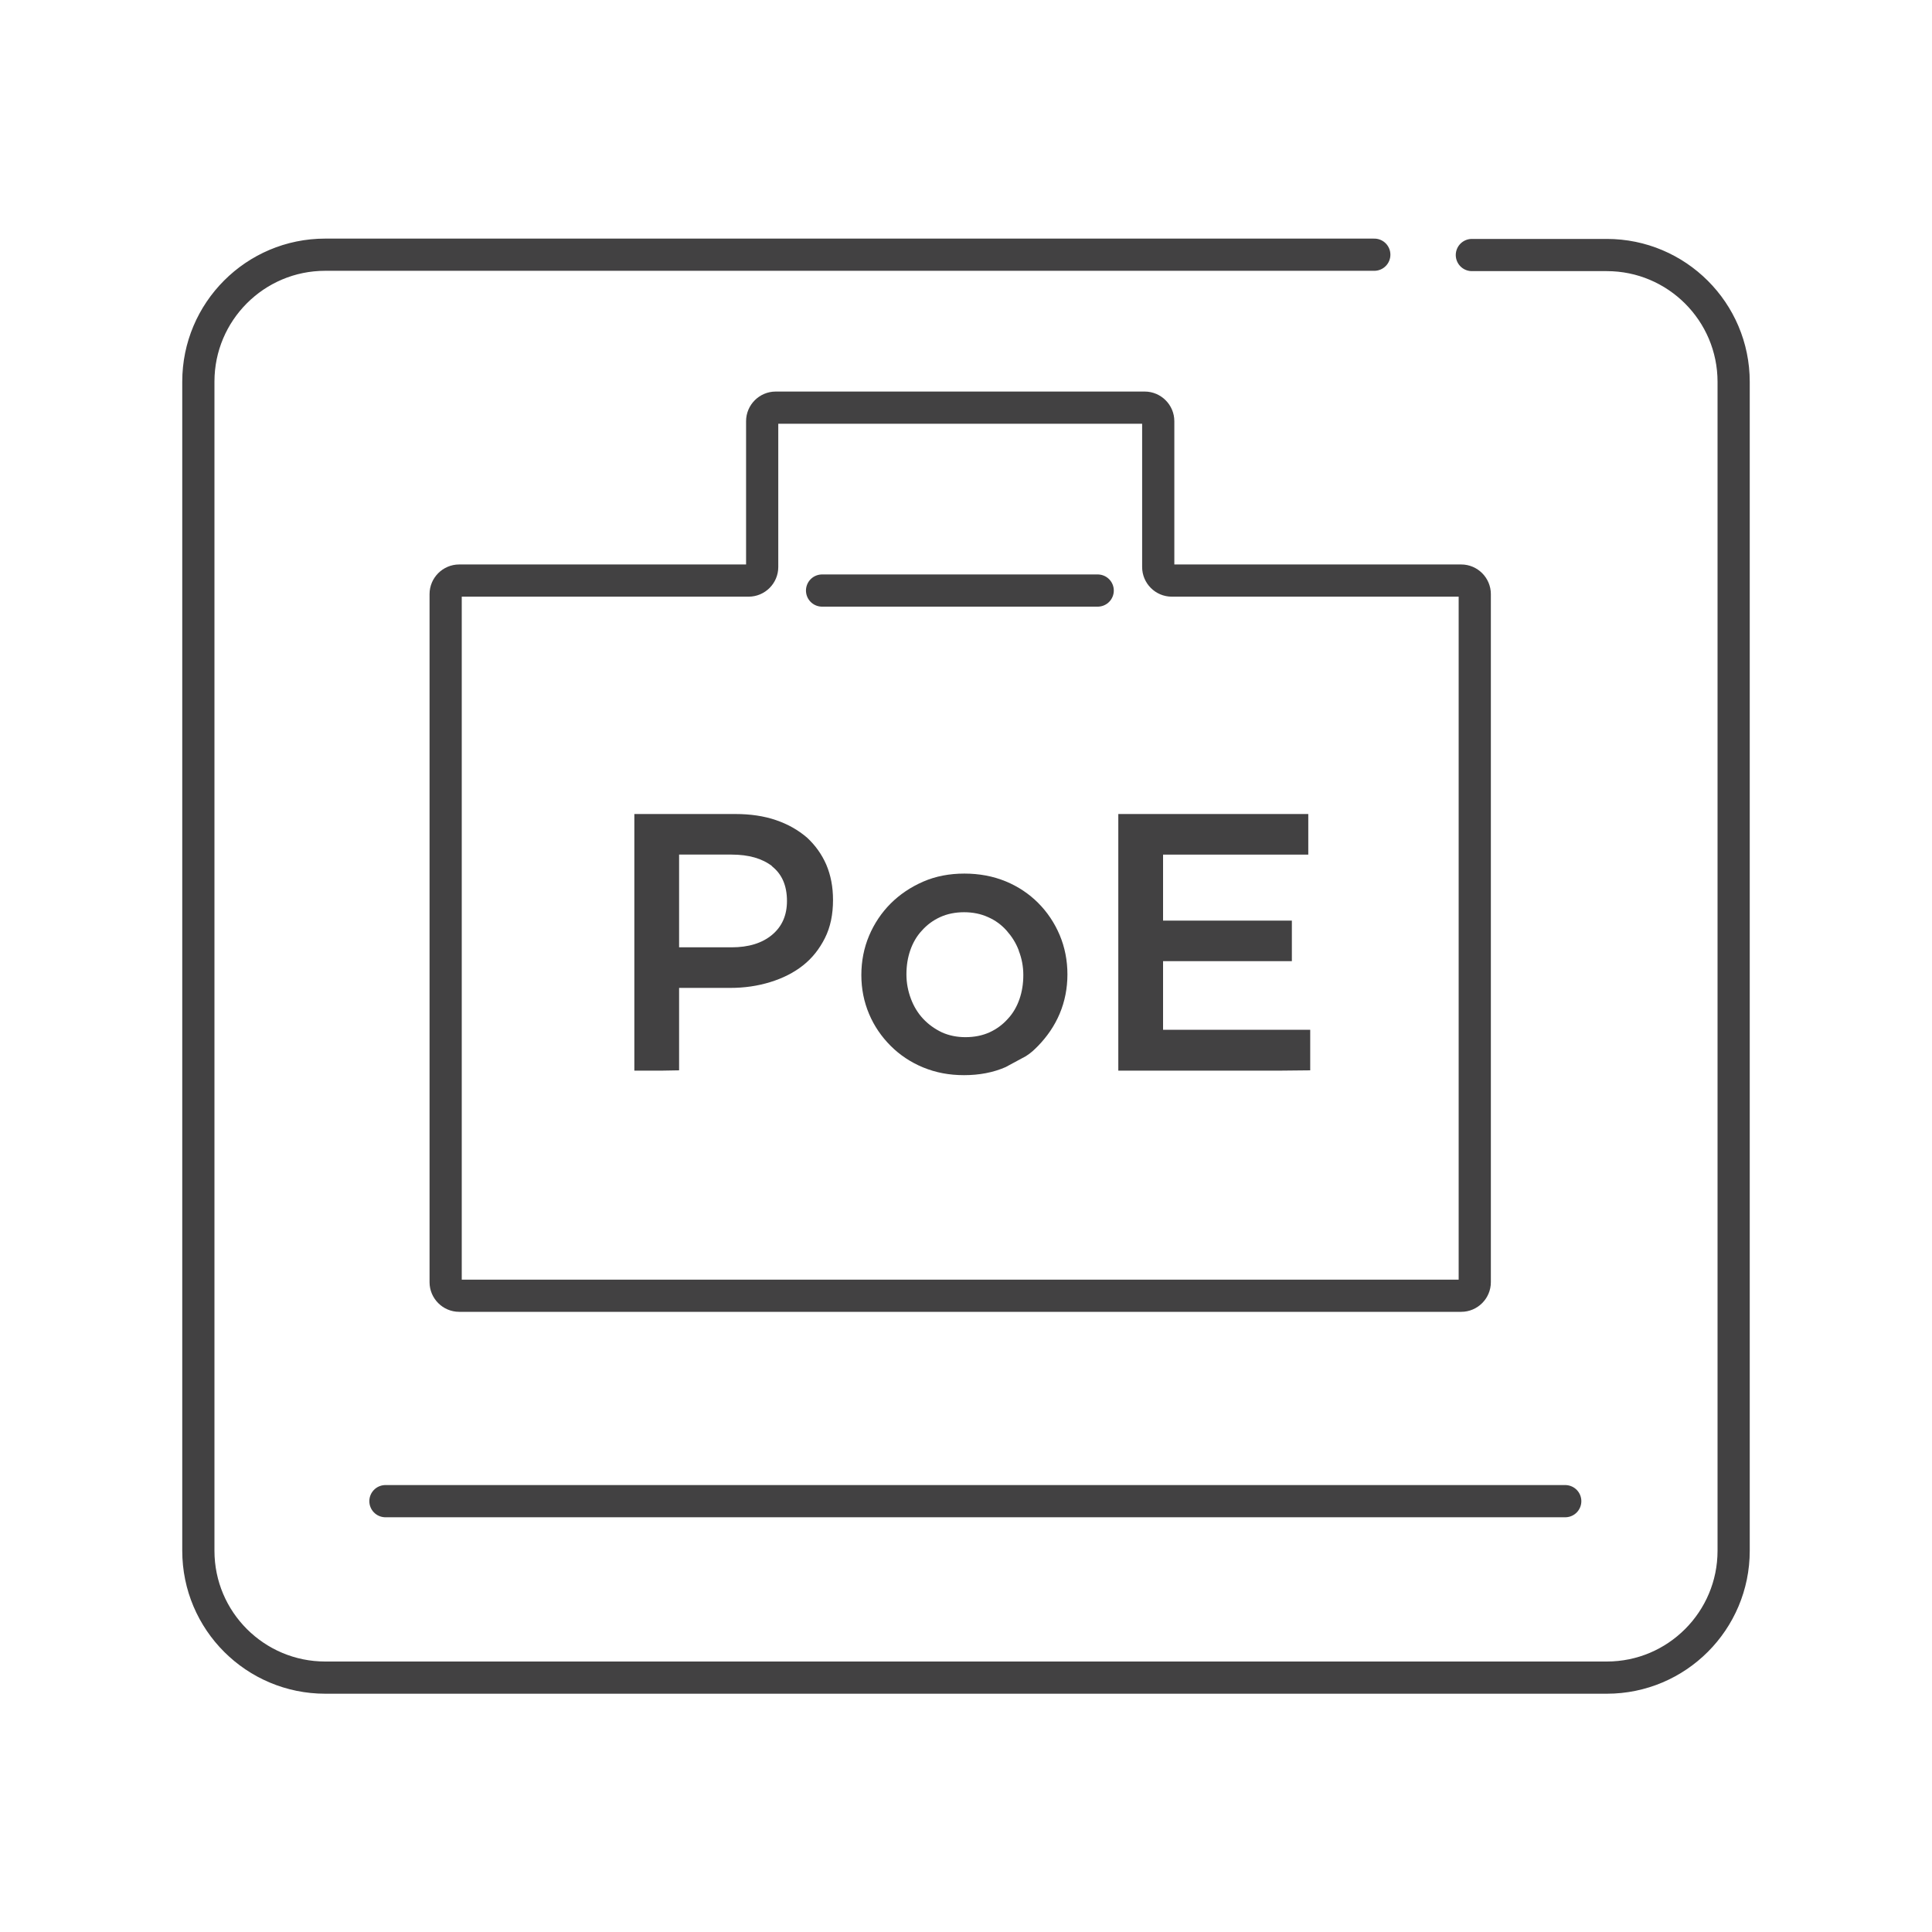
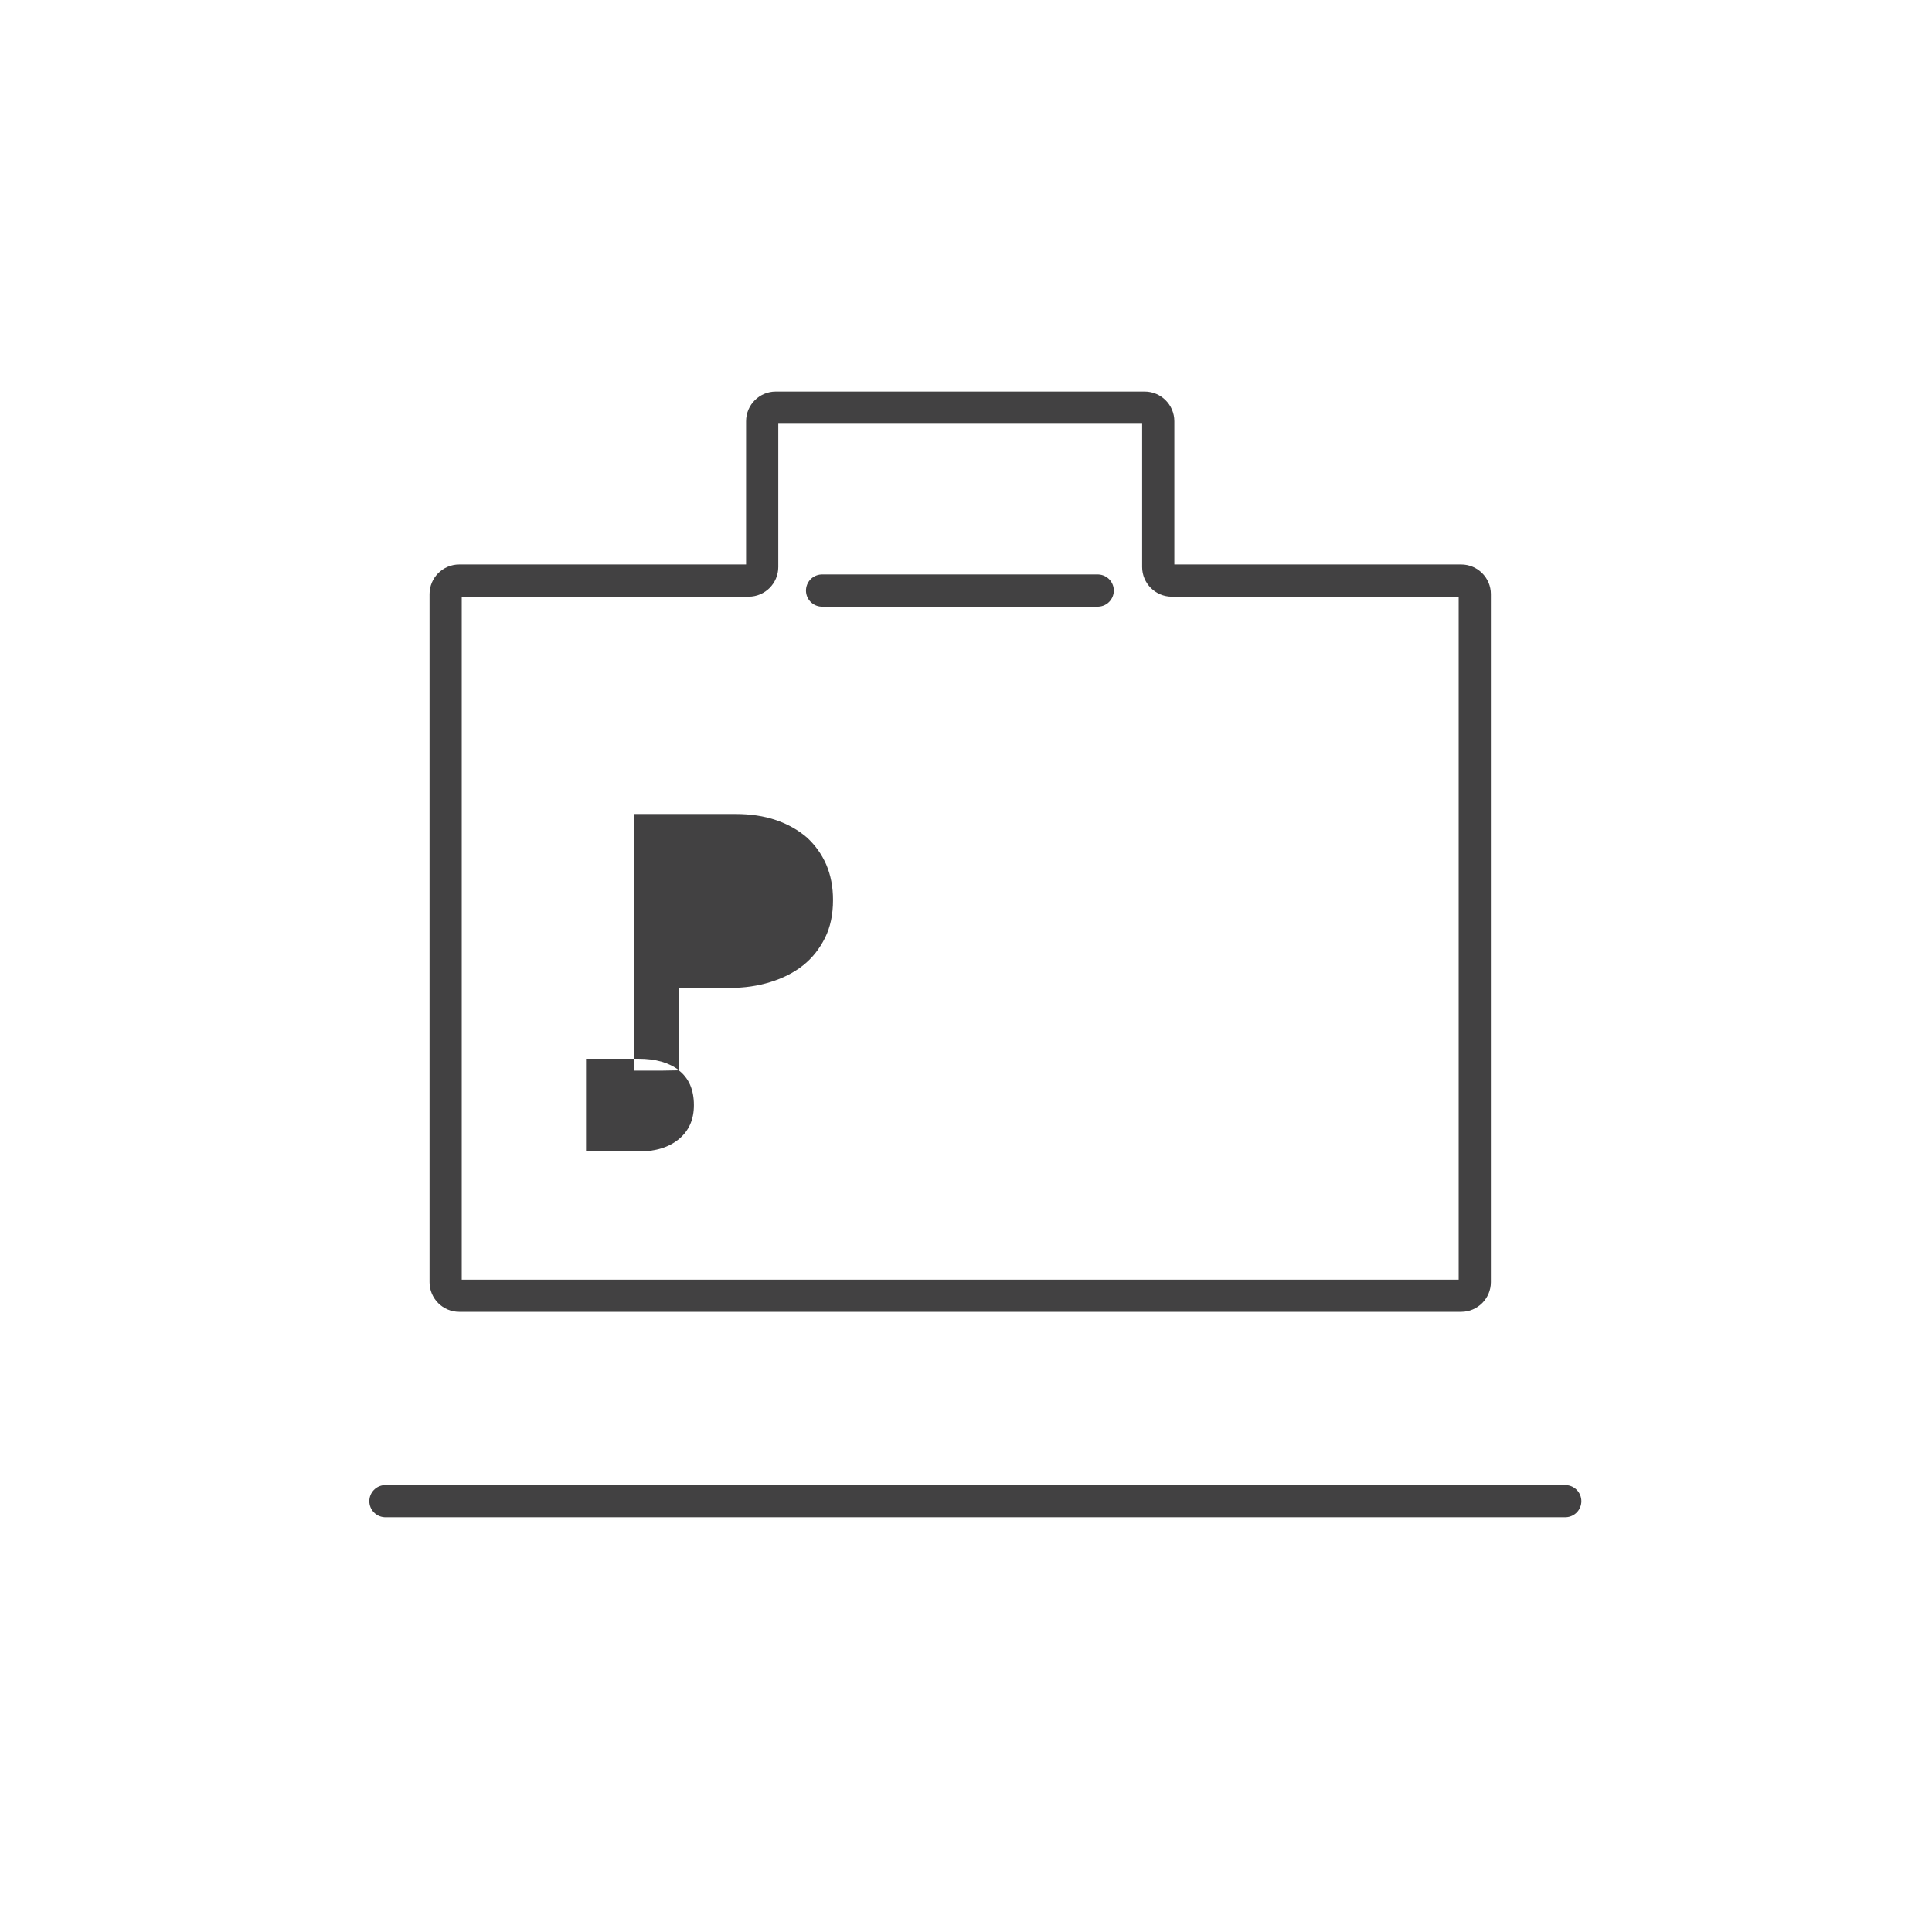
<svg xmlns="http://www.w3.org/2000/svg" id="_圖層_1" data-name="圖層 1" viewBox="0 0 60 60">
  <defs>
    <style>
      .cls-1 {
        fill: #424142;
      }

      .cls-2 {
        fill: none;
        stroke: #424142;
        stroke-linecap: round;
        stroke-linejoin: round;
      }
    </style>
  </defs>
  <g>
-     <path class="cls-2" d="M45.71,7.92h4.19c2.17,0,3.94,1.76,3.94,3.94v36.3c0,2.17-1.76,3.94-3.94,3.94H10.1c-2.17,0-3.94-1.76-3.94-3.94V11.85c0-2.17,1.76-3.94,3.94-3.94h32.58" />
    <path class="cls-2" d="M14.27,40.24h31.11c.23,0,.42-.19.42-.42v-21.37c0-.23-.19-.42-.42-.42h-8.99c-.23,0-.42-.19-.42-.42v-4.53c0-.23-.19-.42-.42-.42h-11.46c-.23,0-.42.19-.42.42v4.53c0,.23-.19.42-.42.42h-8.99c-.23,0-.42.19-.42.42v21.37c0,.23.19.42.42.42Z" />
    <line class="cls-2" x1="11.97" y1="46.62" x2="48.61" y2="46.62" />
  </g>
  <line class="cls-2" x1="25.53" y1="18.34" x2="34.09" y2="18.34" />
  <g>
-     <path class="cls-1" d="M20.53,33.25h-.83v-7.97h3.14c.46,0,.88.06,1.26.19.38.13.69.31.96.54.26.24.46.52.6.84.14.33.21.69.21,1.1,0,.45-.08.84-.25,1.18s-.4.63-.68.85c-.29.23-.63.4-1.02.52-.39.12-.8.18-1.24.18h-1.59v2.56M23.98,26.9c-.31-.24-.73-.36-1.26-.36h-1.63v2.88h1.63c.53,0,.95-.13,1.26-.39.31-.26.46-.61.46-1.05,0-.48-.16-.84-.47-1.08Z" />
-     <path class="cls-1" d="M31.23,33.14c-.39.17-.82.25-1.29.25s-.88-.08-1.27-.24c-.39-.16-.73-.39-1.01-.67s-.51-.61-.67-.99-.24-.78-.24-1.21.08-.84.24-1.22c.16-.38.39-.72.67-1,.28-.28.62-.51,1.01-.68.39-.17.82-.25,1.28-.25s.89.08,1.28.24c.39.16.73.39,1.01.67s.51.62.67,1c.16.38.24.79.24,1.22s-.08.84-.24,1.22c-.16.38-.39.71-.67,1-.14.14-.21.21-.38.32M31.64,29.52c-.09-.24-.22-.44-.38-.62-.16-.18-.35-.32-.58-.42-.22-.1-.47-.15-.74-.15s-.52.05-.74.15c-.22.1-.41.24-.57.42-.16.17-.28.38-.36.61-.08.23-.12.48-.12.75s.05.52.14.76c.09.24.22.45.38.62.16.17.35.31.58.42.22.1.47.15.73.15.28,0,.53-.05.75-.15.22-.1.41-.24.57-.42.16-.17.28-.38.36-.61.08-.23.12-.48.12-.75s-.05-.52-.14-.75Z" />
-     <path class="cls-1" d="M39.7,33.25h-4.97v-7.97h5.9v1.26h-4.51v2.05h4v1.26h-4v2.13h4.57v1.26" />
+     <path class="cls-1" d="M20.53,33.25h-.83v-7.97h3.14c.46,0,.88.06,1.26.19.38.13.69.31.96.54.26.24.46.52.6.84.14.33.21.69.21,1.1,0,.45-.08.84-.25,1.18s-.4.63-.68.85c-.29.23-.63.4-1.02.52-.39.12-.8.18-1.24.18h-1.59v2.56c-.31-.24-.73-.36-1.26-.36h-1.63v2.88h1.63c.53,0,.95-.13,1.26-.39.31-.26.46-.61.46-1.05,0-.48-.16-.84-.47-1.08Z" />
  </g>
</svg>